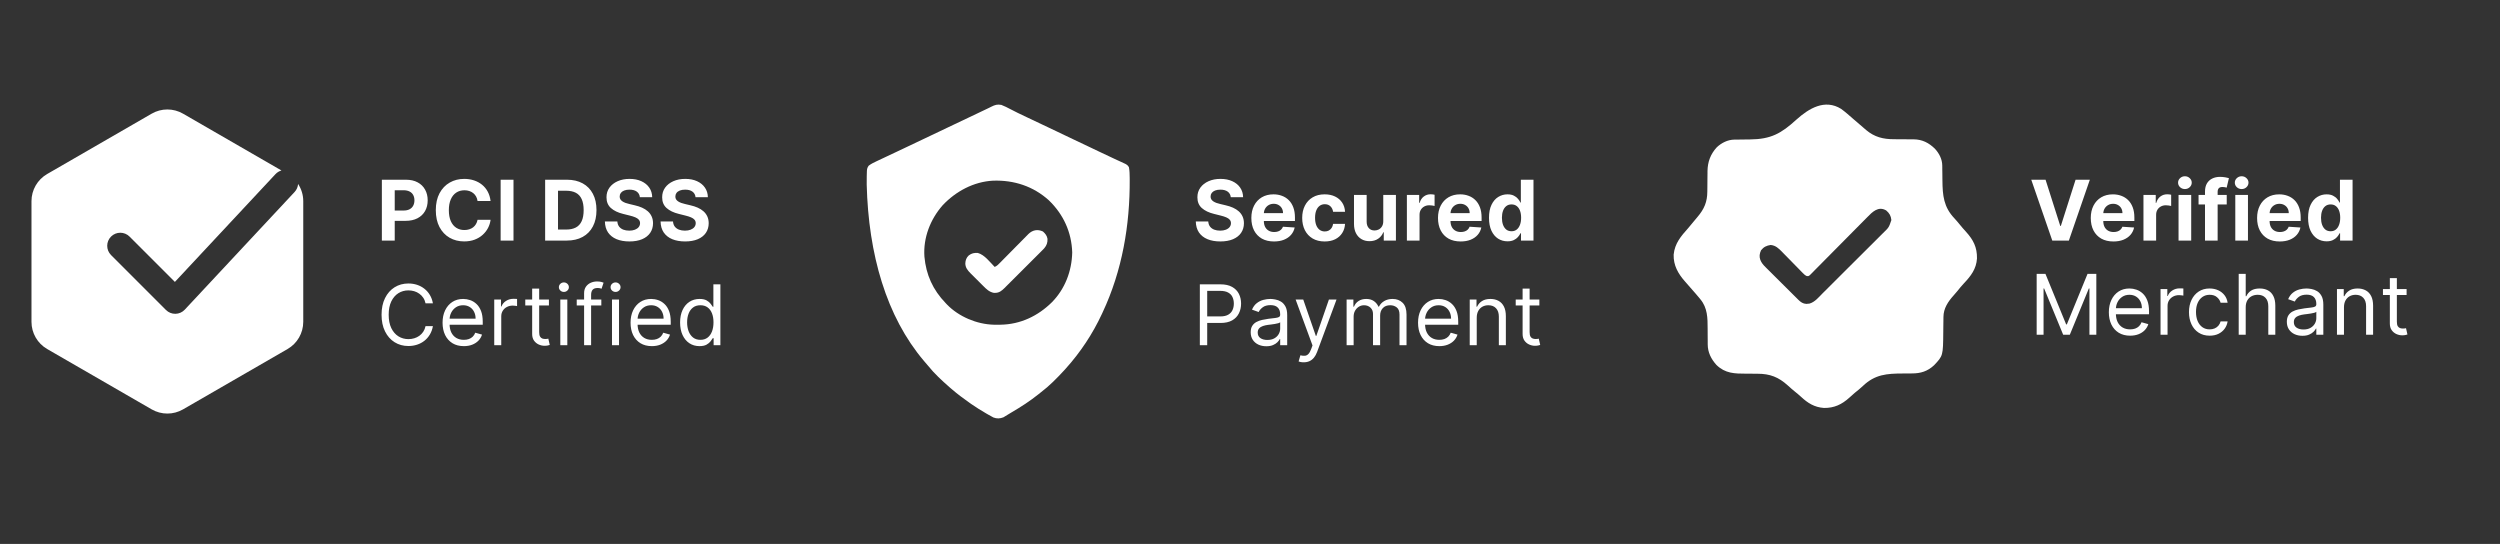
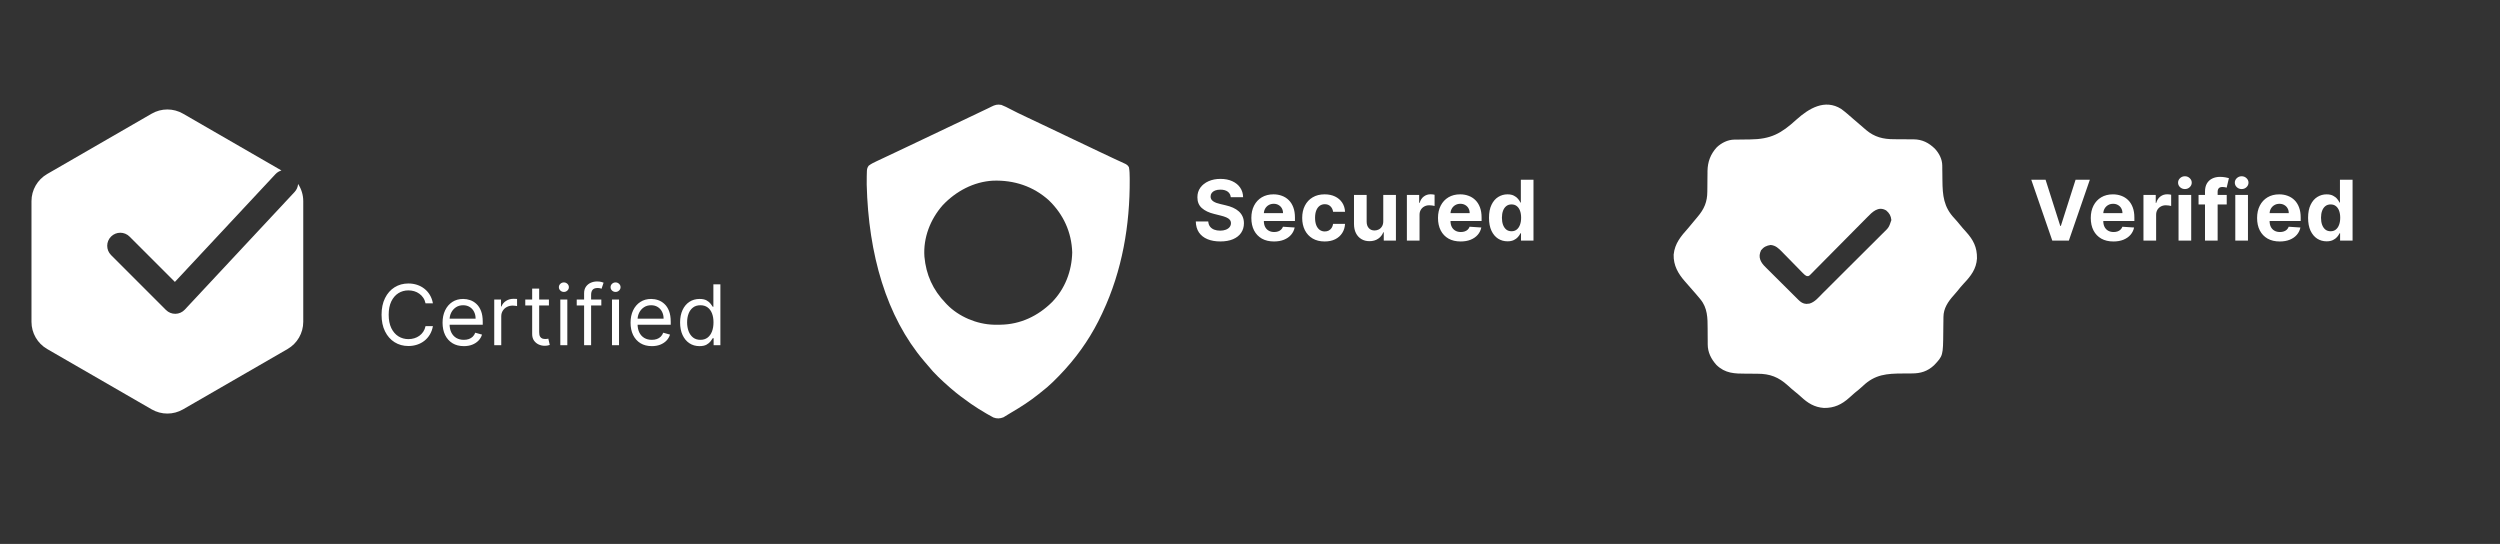
<svg xmlns="http://www.w3.org/2000/svg" width="239" height="52" viewBox="0 0 239 52" fill="none">
  <rect x="0" y="0" width="239" height="52" fill="#333333" stroke="none" />
  <path fill-rule="evenodd" clip-rule="evenodd" d="M17.5 10.867C16.572 10.331 15.428 10.331 14.5 10.867L4.51 16.635C3.582 17.171 3.01 18.161 3.01 19.233V30.769C3.01 31.84 3.582 32.831 4.51 33.367L14.5 39.135C15.428 39.671 16.572 39.671 17.5 39.135L27.491 33.367C28.419 32.831 28.991 31.84 28.991 30.769V19.233C28.991 18.637 28.814 18.066 28.497 17.585C28.479 17.862 28.368 18.134 28.164 18.353L17.664 29.603C17.433 29.851 17.11 29.994 16.771 30C16.433 30.006 16.106 29.874 15.866 29.634L10.616 24.384C10.128 23.896 10.128 23.104 10.616 22.616C11.104 22.128 11.896 22.128 12.384 22.616L16.719 26.951L26.336 16.647C26.497 16.475 26.695 16.358 26.907 16.298L17.5 10.867Z" fill="white" />
-   <path d="M36.506 22.999V17.181H38.801C39.243 17.181 39.619 17.265 39.929 17.434C40.24 17.601 40.477 17.833 40.639 18.13C40.804 18.425 40.887 18.766 40.887 19.153C40.887 19.539 40.803 19.88 40.637 20.175C40.47 20.471 40.228 20.701 39.912 20.866C39.598 21.03 39.217 21.113 38.77 21.113H37.307V20.127H38.571C38.808 20.127 39.003 20.086 39.156 20.005C39.312 19.922 39.427 19.807 39.503 19.661C39.581 19.514 39.62 19.344 39.62 19.153C39.62 18.959 39.581 18.791 39.503 18.647C39.427 18.501 39.312 18.389 39.156 18.309C39.001 18.227 38.804 18.187 38.566 18.187H37.736V22.999H36.506ZM46.899 19.218H45.655C45.632 19.057 45.586 18.914 45.516 18.789C45.446 18.662 45.355 18.554 45.246 18.465C45.136 18.376 45.009 18.308 44.865 18.261C44.723 18.213 44.569 18.19 44.402 18.19C44.101 18.19 43.839 18.265 43.615 18.414C43.392 18.562 43.218 18.778 43.095 19.062C42.972 19.344 42.91 19.687 42.91 20.09C42.91 20.505 42.972 20.854 43.095 21.136C43.22 21.418 43.394 21.631 43.618 21.775C43.841 21.919 44.1 21.991 44.393 21.991C44.558 21.991 44.711 21.969 44.851 21.925C44.993 21.882 45.119 21.818 45.229 21.735C45.339 21.65 45.429 21.547 45.501 21.425C45.575 21.304 45.626 21.166 45.655 21.011L46.899 21.016C46.867 21.283 46.786 21.541 46.658 21.789C46.531 22.035 46.359 22.256 46.143 22.451C45.929 22.644 45.674 22.798 45.376 22.911C45.081 23.023 44.747 23.079 44.373 23.079C43.855 23.079 43.391 22.961 42.981 22.727C42.574 22.492 42.252 22.152 42.016 21.707C41.781 21.262 41.663 20.723 41.663 20.09C41.663 19.456 41.783 18.916 42.021 18.471C42.26 18.026 42.584 17.687 42.993 17.454C43.402 17.219 43.862 17.102 44.373 17.102C44.711 17.102 45.023 17.149 45.311 17.244C45.601 17.338 45.857 17.477 46.081 17.658C46.304 17.838 46.486 18.059 46.626 18.32C46.768 18.582 46.859 18.881 46.899 19.218ZM49.091 17.181V22.999H47.861V17.181H49.091ZM54.177 22.999H52.115V17.181H54.194C54.78 17.181 55.283 17.298 55.706 17.53C56.128 17.762 56.453 18.094 56.68 18.528C56.91 18.961 57.024 19.48 57.024 20.084C57.024 20.691 56.91 21.211 56.68 21.647C56.453 22.083 56.126 22.417 55.7 22.65C55.276 22.883 54.768 22.999 54.177 22.999ZM53.345 21.945H54.126C54.49 21.945 54.796 21.881 55.044 21.752C55.294 21.622 55.481 21.42 55.606 21.147C55.733 20.872 55.797 20.518 55.797 20.084C55.797 19.655 55.733 19.303 55.606 19.03C55.481 18.758 55.295 18.557 55.047 18.428C54.799 18.299 54.493 18.235 54.129 18.235H53.345V21.945ZM61.172 18.854C61.149 18.625 61.051 18.447 60.879 18.32C60.706 18.193 60.473 18.13 60.177 18.13C59.976 18.13 59.807 18.158 59.669 18.215C59.53 18.27 59.424 18.347 59.35 18.445C59.279 18.544 59.242 18.655 59.242 18.78C59.239 18.885 59.261 18.976 59.308 19.053C59.357 19.131 59.424 19.198 59.51 19.255C59.595 19.31 59.693 19.358 59.805 19.4C59.917 19.44 60.036 19.474 60.163 19.502L60.686 19.627C60.94 19.684 61.172 19.76 61.385 19.854C61.597 19.949 61.78 20.066 61.936 20.204C62.091 20.342 62.211 20.505 62.297 20.692C62.384 20.88 62.428 21.095 62.43 21.337C62.428 21.693 62.337 22.002 62.157 22.264C61.979 22.523 61.722 22.725 61.385 22.869C61.049 23.011 60.645 23.082 60.172 23.082C59.702 23.082 59.293 23.01 58.944 22.866C58.598 22.722 58.327 22.509 58.132 22.227C57.939 21.942 57.837 21.591 57.828 21.173H59.018C59.031 21.368 59.087 21.53 59.186 21.661C59.286 21.79 59.42 21.888 59.586 21.954C59.755 22.018 59.945 22.05 60.157 22.05C60.366 22.05 60.547 22.02 60.7 21.959C60.855 21.899 60.975 21.815 61.061 21.707C61.146 21.599 61.189 21.475 61.189 21.334C61.189 21.204 61.15 21.094 61.072 21.005C60.996 20.916 60.885 20.84 60.737 20.778C60.591 20.715 60.412 20.658 60.2 20.607L59.566 20.448C59.076 20.329 58.689 20.142 58.404 19.889C58.12 19.635 57.979 19.293 57.981 18.863C57.979 18.511 58.073 18.203 58.262 17.94C58.454 17.676 58.716 17.471 59.049 17.323C59.383 17.175 59.761 17.102 60.186 17.102C60.617 17.102 60.994 17.175 61.316 17.323C61.64 17.471 61.892 17.676 62.072 17.94C62.252 18.203 62.345 18.508 62.35 18.854H61.172ZM66.494 18.854C66.471 18.625 66.373 18.447 66.201 18.32C66.029 18.193 65.795 18.13 65.499 18.13C65.299 18.13 65.129 18.158 64.991 18.215C64.853 18.27 64.746 18.347 64.673 18.445C64.601 18.544 64.565 18.655 64.565 18.78C64.561 18.885 64.583 18.976 64.63 19.053C64.679 19.131 64.746 19.198 64.832 19.255C64.917 19.31 65.016 19.358 65.127 19.4C65.239 19.44 65.358 19.474 65.485 19.502L66.008 19.627C66.262 19.684 66.495 19.76 66.707 19.854C66.919 19.949 67.103 20.066 67.258 20.204C67.413 20.342 67.534 20.505 67.619 20.692C67.706 20.88 67.75 21.095 67.752 21.337C67.75 21.693 67.659 22.002 67.48 22.264C67.302 22.523 67.044 22.725 66.707 22.869C66.371 23.011 65.967 23.082 65.494 23.082C65.024 23.082 64.615 23.01 64.266 22.866C63.92 22.722 63.649 22.509 63.454 22.227C63.261 21.942 63.159 21.591 63.15 21.173H64.34C64.353 21.368 64.409 21.53 64.508 21.661C64.608 21.79 64.742 21.888 64.909 21.954C65.077 22.018 65.267 22.05 65.48 22.05C65.688 22.05 65.869 22.02 66.022 21.959C66.177 21.899 66.298 21.815 66.383 21.707C66.468 21.599 66.511 21.475 66.511 21.334C66.511 21.204 66.472 21.094 66.394 21.005C66.319 20.916 66.207 20.84 66.059 20.778C65.913 20.715 65.734 20.658 65.522 20.607L64.889 20.448C64.398 20.329 64.011 20.142 63.727 19.889C63.443 19.635 63.301 19.293 63.303 18.863C63.301 18.511 63.395 18.203 63.585 17.94C63.776 17.676 64.038 17.471 64.371 17.323C64.705 17.175 65.084 17.102 65.508 17.102C65.94 17.102 66.317 17.175 66.639 17.323C66.962 17.471 67.214 17.676 67.394 17.94C67.574 18.203 67.667 18.508 67.673 18.854H66.494Z" fill="white" />
  <path d="M41.386 28.999H40.681C40.639 28.796 40.566 28.618 40.462 28.465C40.36 28.312 40.235 28.183 40.087 28.079C39.941 27.973 39.78 27.893 39.602 27.84C39.423 27.787 39.238 27.761 39.045 27.761C38.693 27.761 38.373 27.849 38.087 28.027C37.803 28.206 37.577 28.468 37.408 28.814C37.242 29.161 37.158 29.586 37.158 30.09C37.158 30.594 37.242 31.019 37.408 31.366C37.577 31.712 37.803 31.974 38.087 32.153C38.373 32.331 38.693 32.42 39.045 32.42C39.238 32.42 39.423 32.393 39.602 32.34C39.78 32.287 39.941 32.208 40.087 32.104C40.235 31.998 40.36 31.868 40.462 31.715C40.566 31.56 40.639 31.382 40.681 31.181H41.386C41.333 31.478 41.236 31.744 41.096 31.979C40.956 32.214 40.782 32.414 40.573 32.579C40.365 32.742 40.131 32.866 39.871 32.951C39.614 33.036 39.338 33.079 39.045 33.079C38.548 33.079 38.107 32.957 37.721 32.715C37.334 32.473 37.031 32.128 36.809 31.681C36.587 31.234 36.477 30.704 36.477 30.09C36.477 29.476 36.587 28.946 36.809 28.499C37.031 28.052 37.334 27.707 37.721 27.465C38.107 27.223 38.548 27.101 39.045 27.101C39.338 27.101 39.614 27.144 39.871 27.229C40.131 27.314 40.365 27.439 40.573 27.604C40.782 27.767 40.956 27.966 41.096 28.201C41.236 28.434 41.333 28.7 41.386 28.999ZM44.343 33.09C43.922 33.09 43.56 32.997 43.255 32.812C42.952 32.624 42.718 32.363 42.553 32.028C42.39 31.69 42.309 31.298 42.309 30.851C42.309 30.404 42.39 30.011 42.553 29.67C42.718 29.327 42.947 29.06 43.24 28.868C43.536 28.675 43.881 28.579 44.275 28.579C44.502 28.579 44.726 28.616 44.948 28.692C45.169 28.768 45.371 28.891 45.553 29.062C45.735 29.23 45.88 29.454 45.988 29.732C46.096 30.011 46.15 30.353 46.15 30.761V31.045H42.786V30.465H45.468C45.468 30.219 45.419 29.999 45.32 29.806C45.224 29.613 45.085 29.46 44.905 29.349C44.727 29.237 44.517 29.181 44.275 29.181C44.008 29.181 43.776 29.247 43.581 29.38C43.388 29.511 43.24 29.681 43.135 29.891C43.031 30.101 42.979 30.327 42.979 30.567V30.954C42.979 31.283 43.036 31.562 43.15 31.792C43.265 32.019 43.425 32.192 43.63 32.312C43.834 32.429 44.072 32.488 44.343 32.488C44.519 32.488 44.678 32.463 44.82 32.414C44.964 32.363 45.088 32.287 45.192 32.187C45.296 32.084 45.377 31.957 45.434 31.806L46.081 31.988C46.013 32.207 45.899 32.401 45.738 32.567C45.577 32.732 45.378 32.861 45.141 32.954C44.904 33.045 44.638 33.09 44.343 33.09ZM47.249 32.999V28.636H47.897V29.295H47.943C48.022 29.079 48.166 28.904 48.374 28.769C48.583 28.634 48.818 28.567 49.079 28.567C49.128 28.567 49.19 28.568 49.264 28.57C49.338 28.572 49.393 28.575 49.431 28.579V29.261C49.409 29.255 49.356 29.246 49.275 29.235C49.196 29.222 49.111 29.215 49.022 29.215C48.81 29.215 48.621 29.259 48.454 29.349C48.289 29.436 48.159 29.557 48.062 29.712C47.967 29.866 47.92 30.041 47.92 30.238V32.999H47.249ZM52.477 28.636V29.204H50.216V28.636H52.477ZM50.875 27.59H51.545V31.749C51.545 31.939 51.573 32.081 51.628 32.175C51.685 32.268 51.757 32.331 51.844 32.363C51.933 32.393 52.026 32.408 52.125 32.408C52.199 32.408 52.259 32.404 52.307 32.397C52.354 32.387 52.392 32.38 52.42 32.374L52.557 32.976C52.511 32.993 52.448 33.011 52.366 33.028C52.285 33.046 52.182 33.056 52.057 33.056C51.867 33.056 51.682 33.015 51.5 32.934C51.32 32.852 51.17 32.728 51.051 32.562C50.934 32.395 50.875 32.185 50.875 31.931V27.59ZM53.566 32.999V28.636H54.236V32.999H53.566ZM53.907 27.908C53.776 27.908 53.663 27.864 53.569 27.775C53.476 27.686 53.429 27.579 53.429 27.454C53.429 27.329 53.476 27.222 53.569 27.133C53.663 27.044 53.776 26.999 53.907 26.999C54.037 26.999 54.149 27.044 54.242 27.133C54.337 27.222 54.384 27.329 54.384 27.454C54.384 27.579 54.337 27.686 54.242 27.775C54.149 27.864 54.037 27.908 53.907 27.908ZM57.487 28.636V29.204H55.135V28.636H57.487ZM55.84 32.999V28.033C55.84 27.783 55.898 27.575 56.016 27.408C56.133 27.241 56.286 27.116 56.473 27.033C56.661 26.95 56.859 26.908 57.067 26.908C57.232 26.908 57.366 26.921 57.47 26.948C57.575 26.974 57.652 26.999 57.703 27.022L57.51 27.601C57.476 27.59 57.429 27.576 57.368 27.559C57.309 27.542 57.232 27.533 57.135 27.533C56.913 27.533 56.754 27.589 56.655 27.701C56.558 27.812 56.51 27.976 56.51 28.192V32.999H55.84ZM58.507 32.999V28.636H59.178V32.999H58.507ZM58.848 27.908C58.717 27.908 58.605 27.864 58.51 27.775C58.417 27.686 58.371 27.579 58.371 27.454C58.371 27.329 58.417 27.222 58.51 27.133C58.605 27.044 58.717 26.999 58.848 26.999C58.979 26.999 59.09 27.044 59.183 27.133C59.278 27.222 59.325 27.329 59.325 27.454C59.325 27.579 59.278 27.686 59.183 27.775C59.09 27.864 58.979 27.908 58.848 27.908ZM62.315 33.09C61.895 33.09 61.532 32.997 61.227 32.812C60.924 32.624 60.69 32.363 60.525 32.028C60.362 31.69 60.281 31.298 60.281 30.851C60.281 30.404 60.362 30.011 60.525 29.67C60.69 29.327 60.919 29.06 61.213 28.868C61.508 28.675 61.853 28.579 62.247 28.579C62.474 28.579 62.699 28.616 62.92 28.692C63.142 28.768 63.343 28.891 63.525 29.062C63.707 29.23 63.852 29.454 63.96 29.732C64.068 30.011 64.122 30.353 64.122 30.761V31.045H60.758V30.465H63.44C63.44 30.219 63.391 29.999 63.292 29.806C63.196 29.613 63.057 29.46 62.877 29.349C62.7 29.237 62.489 29.181 62.247 29.181C61.98 29.181 61.749 29.247 61.554 29.38C61.36 29.511 61.212 29.681 61.108 29.891C61.003 30.101 60.951 30.327 60.951 30.567V30.954C60.951 31.283 61.008 31.562 61.122 31.792C61.237 32.019 61.397 32.192 61.602 32.312C61.806 32.429 62.044 32.488 62.315 32.488C62.491 32.488 62.65 32.463 62.792 32.414C62.936 32.363 63.06 32.287 63.164 32.187C63.269 32.084 63.349 31.957 63.406 31.806L64.054 31.988C63.985 32.207 63.871 32.401 63.71 32.567C63.549 32.732 63.35 32.861 63.113 32.954C62.877 33.045 62.61 33.09 62.315 33.09ZM66.869 33.09C66.506 33.09 66.185 32.998 65.906 32.814C65.628 32.629 65.41 32.367 65.253 32.03C65.096 31.691 65.017 31.291 65.017 30.829C65.017 30.37 65.096 29.973 65.253 29.636C65.41 29.298 65.629 29.038 65.909 28.854C66.189 28.671 66.513 28.579 66.881 28.579C67.165 28.579 67.389 28.626 67.554 28.721C67.721 28.814 67.848 28.92 67.935 29.039C68.024 29.156 68.093 29.253 68.142 29.329H68.199V27.181H68.869V32.999H68.222V32.329H68.142C68.093 32.408 68.023 32.509 67.932 32.63C67.841 32.749 67.711 32.856 67.543 32.951C67.374 33.044 67.15 33.09 66.869 33.09ZM66.96 32.488C67.229 32.488 67.457 32.418 67.642 32.278C67.828 32.136 67.969 31.939 68.065 31.689C68.162 31.438 68.21 31.147 68.21 30.817C68.21 30.491 68.163 30.206 68.068 29.962C67.974 29.716 67.833 29.525 67.648 29.388C67.462 29.25 67.233 29.181 66.96 29.181C66.676 29.181 66.439 29.254 66.25 29.4C66.063 29.544 65.921 29.74 65.827 29.988C65.734 30.234 65.688 30.511 65.688 30.817C65.688 31.128 65.735 31.41 65.83 31.664C65.926 31.916 66.068 32.117 66.256 32.266C66.445 32.414 66.68 32.488 66.96 32.488Z" fill="white" />
  <path d="M95.728 10.028C96.023 10.139 96.298 10.281 96.577 10.427C96.657 10.468 96.738 10.509 96.819 10.55C96.98 10.631 97.141 10.713 97.302 10.795C97.583 10.937 97.868 11.07 98.154 11.202C98.841 11.52 99.523 11.847 100.206 12.174C101.002 12.556 101.799 12.937 102.598 13.315C103.111 13.558 103.624 13.801 104.136 14.045C104.186 14.069 104.235 14.092 104.285 14.116C104.534 14.235 104.782 14.353 105.03 14.472C105.501 14.697 105.973 14.92 106.447 15.14C106.576 15.2 106.704 15.26 106.833 15.319C106.952 15.375 107.072 15.429 107.191 15.484C107.262 15.517 107.333 15.55 107.406 15.584C107.468 15.613 107.53 15.641 107.594 15.671C107.762 15.768 107.837 15.825 107.927 15.994C107.989 16.327 107.997 16.657 107.999 16.994C107.999 17.045 108 17.095 108 17.148C108.028 21.508 107.285 25.87 105.415 29.855C105.391 29.907 105.367 29.959 105.342 30.013C104.461 31.91 103.297 33.671 101.888 35.235C101.838 35.29 101.789 35.345 101.738 35.401C101.043 36.157 100.318 36.895 99.495 37.516C99.427 37.571 99.358 37.626 99.29 37.681C98.471 38.337 97.602 38.901 96.693 39.43C96.571 39.501 96.452 39.575 96.332 39.649C96.26 39.693 96.189 39.736 96.117 39.779C96.025 39.835 96.025 39.835 95.932 39.893C95.598 40.024 95.307 40.041 94.968 39.91C94.794 39.823 94.628 39.728 94.461 39.629C94.401 39.594 94.341 39.559 94.278 39.524C93.793 39.242 93.318 38.948 92.858 38.628C92.813 38.596 92.769 38.565 92.723 38.533C92.107 38.102 91.511 37.657 90.945 37.166C90.889 37.117 90.833 37.069 90.775 37.02C90.054 36.385 89.329 35.724 88.731 34.974C88.603 34.814 88.468 34.662 88.332 34.508C84.73 30.266 83.023 24.309 82.857 17.642C82.858 17.587 82.858 17.531 82.858 17.473C82.858 17.314 82.859 17.154 82.86 16.994C82.861 16.947 82.861 16.9 82.861 16.852C82.863 16.722 82.867 16.592 82.872 16.462C82.874 16.42 82.875 16.378 82.876 16.335C82.89 16.127 82.924 16.005 83.051 15.836C83.281 15.664 83.519 15.545 83.78 15.424C83.861 15.386 83.861 15.386 83.943 15.347C84.119 15.263 84.295 15.181 84.472 15.098C84.595 15.04 84.718 14.982 84.841 14.924C85.087 14.808 85.333 14.692 85.579 14.576C85.872 14.438 86.165 14.3 86.457 14.161C86.497 14.142 86.537 14.123 86.579 14.103C86.657 14.066 86.736 14.029 86.815 13.991C86.971 13.917 87.128 13.843 87.285 13.768C87.875 13.489 88.464 13.208 89.054 12.927C89.793 12.574 90.533 12.222 91.273 11.871C91.993 11.529 92.712 11.187 93.431 10.845C93.534 10.796 93.636 10.747 93.739 10.698C93.882 10.63 94.025 10.562 94.169 10.493C94.21 10.473 94.252 10.454 94.296 10.433C94.336 10.414 94.376 10.395 94.417 10.375C94.456 10.357 94.494 10.338 94.534 10.319C94.616 10.28 94.698 10.239 94.778 10.197C95.112 10.028 95.351 9.955 95.728 10.028ZM90.126 19.614C88.933 20.967 88.25 22.736 88.374 24.533C88.532 26.27 89.18 27.708 90.406 28.978C90.448 29.022 90.49 29.067 90.533 29.113C91.655 30.27 93.371 30.997 94.995 31.042C95.135 31.043 95.275 31.044 95.414 31.043C95.488 31.043 95.562 31.042 95.638 31.042C97.554 31.017 99.236 30.206 100.57 28.887C101.825 27.605 102.466 25.899 102.504 24.134C102.443 22.203 101.674 20.508 100.273 19.152C98.782 17.804 96.94 17.204 94.931 17.272C93.071 17.373 91.374 18.294 90.126 19.614Z" fill="white" />
-   <path d="M99.706 22.131C99.932 22.336 100.09 22.526 100.141 22.833C100.156 23.207 100.061 23.464 99.818 23.749C99.714 23.858 99.608 23.965 99.501 24.071C99.461 24.112 99.42 24.152 99.379 24.194C99.247 24.326 99.114 24.459 98.981 24.591C98.888 24.683 98.796 24.776 98.703 24.868C98.51 25.062 98.316 25.255 98.122 25.448C97.874 25.695 97.626 25.943 97.378 26.191C97.188 26.382 96.997 26.572 96.805 26.763C96.714 26.854 96.623 26.945 96.531 27.037C96.404 27.164 96.276 27.292 96.147 27.419C96.11 27.457 96.072 27.494 96.034 27.533C95.775 27.788 95.531 27.996 95.15 27.997C95.108 27.998 95.066 27.999 95.023 28C94.575 27.92 94.287 27.631 93.979 27.32C93.936 27.277 93.893 27.235 93.849 27.191C93.759 27.101 93.669 27.011 93.579 26.92C93.442 26.782 93.304 26.646 93.166 26.509C93.078 26.421 92.99 26.334 92.903 26.246C92.861 26.205 92.82 26.165 92.778 26.123C92.506 25.847 92.286 25.581 92.285 25.174C92.297 24.874 92.391 24.626 92.613 24.419C92.895 24.208 93.13 24.159 93.485 24.183C94.133 24.366 94.629 25.051 95.09 25.518C95.311 25.431 95.458 25.269 95.621 25.102C95.667 25.055 95.667 25.055 95.715 25.007C95.782 24.939 95.85 24.87 95.917 24.801C96.024 24.693 96.131 24.584 96.239 24.476C96.543 24.169 96.848 23.861 97.151 23.552C97.337 23.363 97.524 23.174 97.711 22.986C97.782 22.915 97.853 22.843 97.923 22.771C98.022 22.67 98.121 22.57 98.221 22.47C98.25 22.44 98.278 22.41 98.308 22.38C98.706 21.986 99.195 21.89 99.706 22.131Z" fill="white" />
  <path d="M176.016 10.412C176.414 10.702 176.782 11.032 177.152 11.355C177.472 11.634 177.794 11.911 178.118 12.185C178.215 12.268 178.312 12.352 178.408 12.435C179.205 13.105 180.034 13.31 181.058 13.309C181.198 13.31 181.337 13.312 181.476 13.313C181.693 13.315 181.909 13.316 182.125 13.316C182.336 13.317 182.548 13.319 182.759 13.321C182.822 13.321 182.886 13.321 182.951 13.32C183.776 13.332 184.388 13.649 184.973 14.214C185.382 14.654 185.675 15.217 185.68 15.823C185.681 15.912 185.681 15.912 185.682 16.002C185.682 16.066 185.683 16.13 185.683 16.195C185.685 16.332 185.687 16.468 185.689 16.605C185.692 16.819 185.695 17.033 185.696 17.247C185.71 18.69 185.811 19.789 186.848 20.88C187.018 21.062 187.176 21.249 187.332 21.442C187.529 21.687 187.732 21.922 187.945 22.152C188.653 22.933 189.014 23.636 189 24.703C188.935 25.713 188.423 26.377 187.751 27.087C187.525 27.327 187.319 27.581 187.113 27.839C186.999 27.978 186.884 28.112 186.764 28.245C186.237 28.832 185.801 29.476 185.794 30.294C185.793 30.354 185.792 30.413 185.792 30.474C185.791 30.538 185.791 30.602 185.79 30.668C185.788 30.805 185.786 30.942 185.784 31.079C185.782 31.293 185.779 31.508 185.777 31.722C185.757 34.006 185.757 34.006 184.899 34.916C184.278 35.494 183.618 35.702 182.779 35.7C182.711 35.7 182.644 35.701 182.574 35.702C182.359 35.704 182.145 35.705 181.93 35.706C180.382 35.711 179.254 35.786 178.087 36.903C177.844 37.135 177.583 37.342 177.321 37.552C177.14 37.702 176.967 37.858 176.795 38.018C176.075 38.668 175.349 39.013 174.369 39C173.458 38.936 172.824 38.536 172.171 37.928C171.995 37.765 171.812 37.614 171.625 37.464C171.379 37.266 171.143 37.061 170.911 36.847C170.028 36.05 169.213 35.731 168.03 35.73C167.887 35.729 167.744 35.728 167.601 35.726C167.378 35.724 167.155 35.723 166.932 35.723C165.824 35.722 164.926 35.706 164.09 34.887C163.584 34.326 163.259 33.684 163.258 32.916C163.258 32.855 163.258 32.793 163.258 32.729C163.257 32.663 163.257 32.596 163.257 32.528C163.256 32.386 163.255 32.243 163.253 32.1C163.251 31.878 163.25 31.655 163.25 31.432C163.249 30.404 163.246 29.442 162.556 28.61C162.513 28.558 162.513 28.558 162.47 28.504C162.376 28.39 162.28 28.278 162.184 28.166C162.149 28.126 162.115 28.085 162.079 28.044C161.756 27.666 161.429 27.291 161.097 26.921C160.43 26.17 159.971 25.37 160.001 24.34C160.113 23.252 160.704 22.58 161.401 21.796C161.598 21.572 161.785 21.34 161.972 21.108C162.072 20.985 162.174 20.864 162.277 20.744C162.924 19.983 163.218 19.301 163.22 18.308C163.222 18.165 163.223 18.022 163.225 17.879C163.227 17.655 163.229 17.432 163.23 17.209C163.231 16.992 163.234 16.775 163.237 16.558C163.237 16.492 163.237 16.427 163.237 16.359C163.25 15.475 163.523 14.74 164.121 14.085C164.573 13.655 165.181 13.352 165.809 13.347C165.9 13.346 165.9 13.346 165.993 13.345C166.059 13.345 166.124 13.344 166.192 13.344C166.332 13.342 166.472 13.34 166.612 13.338C166.831 13.335 167.051 13.332 167.271 13.331C169.303 13.313 170.28 12.767 171.75 11.423C172.926 10.369 174.454 9.434 176.016 10.412ZM178.491 20.782C178.398 20.876 178.305 20.969 178.213 21.063C178.114 21.163 178.015 21.263 177.916 21.363C177.71 21.572 177.504 21.78 177.297 21.988C176.746 22.543 176.196 23.098 175.647 23.654C175.286 24.02 174.924 24.385 174.562 24.749C174.356 24.956 174.151 25.164 173.946 25.372C173.789 25.532 173.631 25.69 173.473 25.848C173.417 25.906 173.36 25.964 173.302 26.024C173.224 26.102 173.224 26.102 173.144 26.182C173.076 26.25 173.076 26.25 173.007 26.32C172.878 26.408 172.878 26.408 172.734 26.395C172.563 26.322 172.465 26.221 172.335 26.088C172.256 26.008 172.256 26.008 172.175 25.926C172.119 25.868 172.063 25.809 172.005 25.75C171.884 25.627 171.764 25.505 171.644 25.383C171.455 25.19 171.266 24.997 171.077 24.803C170.895 24.616 170.712 24.431 170.528 24.245C170.473 24.187 170.417 24.129 170.359 24.07C170.035 23.742 169.754 23.465 169.275 23.419C168.884 23.477 168.607 23.608 168.356 23.927C168.215 24.246 168.167 24.513 168.286 24.843C168.397 25.123 168.562 25.322 168.776 25.53C168.813 25.567 168.849 25.604 168.887 25.642C169.006 25.762 169.127 25.881 169.248 26C169.332 26.084 169.415 26.168 169.499 26.251C169.674 26.426 169.85 26.601 170.027 26.775C170.252 26.998 170.477 27.221 170.701 27.446C170.874 27.619 171.047 27.791 171.221 27.963C171.304 28.046 171.386 28.128 171.469 28.211C171.585 28.326 171.701 28.441 171.818 28.556C171.851 28.59 171.885 28.624 171.92 28.659C172.153 28.886 172.36 29.036 172.691 29.053C172.74 29.048 172.789 29.043 172.839 29.037C172.913 29.03 172.913 29.03 172.987 29.024C173.506 28.876 173.875 28.407 174.243 28.039C174.312 27.97 174.381 27.901 174.451 27.833C174.637 27.647 174.824 27.462 175.01 27.276C175.127 27.159 175.243 27.043 175.36 26.927C175.767 26.521 176.174 26.115 176.581 25.708C176.96 25.33 177.339 24.953 177.719 24.575C178.045 24.251 178.371 23.926 178.697 23.601C178.891 23.406 179.086 23.212 179.281 23.019C179.464 22.837 179.646 22.655 179.829 22.472C179.895 22.405 179.962 22.338 180.03 22.272C180.578 21.743 180.578 21.743 180.815 21.039C180.772 20.633 180.634 20.386 180.322 20.12C179.563 19.672 178.994 20.268 178.491 20.782Z" fill="white" />
  <path d="M117.662 18.854C117.639 18.625 117.542 18.447 117.369 18.32C117.197 18.193 116.963 18.13 116.668 18.13C116.467 18.13 116.297 18.158 116.159 18.215C116.021 18.27 115.915 18.347 115.841 18.445C115.769 18.544 115.733 18.655 115.733 18.78C115.729 18.885 115.751 18.976 115.798 19.053C115.848 19.131 115.915 19.198 116 19.255C116.085 19.31 116.184 19.358 116.295 19.4C116.407 19.44 116.527 19.474 116.653 19.502L117.176 19.627C117.43 19.684 117.663 19.76 117.875 19.854C118.087 19.949 118.271 20.066 118.426 20.204C118.581 20.342 118.702 20.505 118.787 20.692C118.874 20.88 118.919 21.095 118.92 21.337C118.919 21.693 118.828 22.002 118.648 22.264C118.47 22.523 118.212 22.725 117.875 22.869C117.54 23.011 117.135 23.082 116.662 23.082C116.192 23.082 115.783 23.01 115.435 22.866C115.088 22.722 114.817 22.509 114.622 22.227C114.429 21.942 114.328 21.591 114.318 21.173H115.509C115.522 21.368 115.578 21.53 115.676 21.661C115.777 21.79 115.91 21.888 116.077 21.954C116.245 22.018 116.436 22.05 116.648 22.05C116.856 22.05 117.037 22.02 117.19 21.959C117.346 21.899 117.466 21.815 117.551 21.707C117.636 21.599 117.679 21.475 117.679 21.334C117.679 21.204 117.64 21.094 117.562 21.005C117.487 20.916 117.375 20.84 117.227 20.778C117.081 20.715 116.902 20.658 116.69 20.607L116.057 20.448C115.566 20.329 115.179 20.142 114.895 19.889C114.611 19.635 114.47 19.293 114.472 18.863C114.47 18.511 114.563 18.203 114.753 17.94C114.944 17.676 115.206 17.471 115.54 17.323C115.873 17.175 116.252 17.102 116.676 17.102C117.108 17.102 117.485 17.175 117.807 17.323C118.131 17.471 118.383 17.676 118.562 17.94C118.742 18.203 118.835 18.508 118.841 18.854H117.662ZM121.794 23.084C121.345 23.084 120.959 22.994 120.635 22.812C120.313 22.628 120.065 22.369 119.89 22.033C119.716 21.696 119.629 21.298 119.629 20.837C119.629 20.389 119.716 19.995 119.89 19.655C120.065 19.317 120.31 19.052 120.626 18.863C120.944 18.674 121.317 18.579 121.745 18.579C122.033 18.579 122.301 18.625 122.549 18.718C122.799 18.809 123.017 18.946 123.203 19.13C123.39 19.314 123.536 19.545 123.64 19.823C123.745 20.1 123.797 20.424 123.797 20.795V21.127H120.112V20.377H122.657C122.657 20.203 122.62 20.049 122.544 19.914C122.468 19.78 122.363 19.674 122.228 19.599C122.096 19.521 121.942 19.482 121.765 19.482C121.582 19.482 121.419 19.525 121.277 19.61C121.137 19.693 121.027 19.806 120.947 19.948C120.868 20.088 120.827 20.245 120.825 20.417V21.13C120.825 21.346 120.865 21.532 120.944 21.69C121.026 21.847 121.14 21.968 121.288 22.053C121.436 22.139 121.611 22.181 121.814 22.181C121.948 22.181 122.071 22.162 122.183 22.124C122.295 22.086 122.39 22.03 122.47 21.954C122.549 21.878 122.61 21.785 122.652 21.675L123.771 21.749C123.714 22.018 123.598 22.253 123.422 22.454C123.247 22.653 123.022 22.808 122.745 22.92C122.471 23.03 122.154 23.084 121.794 23.084ZM126.638 23.084C126.191 23.084 125.807 22.99 125.485 22.8C125.164 22.609 124.918 22.344 124.746 22.005C124.575 21.666 124.49 21.276 124.49 20.834C124.49 20.388 124.576 19.995 124.749 19.658C124.923 19.319 125.17 19.055 125.49 18.866C125.81 18.674 126.191 18.579 126.632 18.579C127.013 18.579 127.346 18.648 127.632 18.786C127.918 18.924 128.145 19.119 128.311 19.369C128.478 19.619 128.57 19.912 128.587 20.249H127.445C127.413 20.032 127.327 19.856 127.189 19.724C127.053 19.589 126.874 19.522 126.652 19.522C126.465 19.522 126.301 19.573 126.161 19.675C126.022 19.776 125.914 19.923 125.837 20.116C125.759 20.309 125.72 20.543 125.72 20.817C125.72 21.096 125.758 21.333 125.834 21.528C125.912 21.723 126.021 21.872 126.161 21.974C126.301 22.076 126.465 22.127 126.652 22.127C126.79 22.127 126.914 22.099 127.024 22.042C127.136 21.985 127.228 21.903 127.3 21.795C127.374 21.685 127.422 21.553 127.445 21.4H128.587C128.568 21.733 128.477 22.027 128.314 22.28C128.153 22.532 127.931 22.729 127.647 22.872C127.362 23.014 127.026 23.084 126.638 23.084ZM132.24 21.141V18.636H133.45V22.999H132.288V22.207H132.243C132.144 22.462 131.981 22.668 131.751 22.823C131.524 22.979 131.247 23.056 130.919 23.056C130.627 23.056 130.371 22.99 130.149 22.857C129.927 22.725 129.754 22.536 129.629 22.292C129.506 22.048 129.444 21.755 129.442 21.414V18.636H130.652V21.198C130.654 21.456 130.723 21.659 130.859 21.809C130.996 21.959 131.178 22.033 131.408 22.033C131.553 22.033 131.69 22 131.817 21.934C131.944 21.866 132.046 21.765 132.124 21.633C132.203 21.5 132.242 21.336 132.24 21.141ZM134.498 22.999V18.636H135.672V19.397H135.717C135.797 19.126 135.93 18.922 136.118 18.783C136.305 18.643 136.521 18.573 136.765 18.573C136.826 18.573 136.891 18.577 136.961 18.584C137.031 18.592 137.093 18.602 137.146 18.616V19.69C137.089 19.673 137.011 19.657 136.91 19.644C136.81 19.631 136.718 19.624 136.635 19.624C136.457 19.624 136.298 19.663 136.157 19.741C136.019 19.817 135.909 19.923 135.828 20.059C135.748 20.195 135.708 20.352 135.708 20.53V22.999H134.498ZM139.637 23.084C139.188 23.084 138.802 22.994 138.478 22.812C138.156 22.628 137.908 22.369 137.734 22.033C137.56 21.696 137.472 21.298 137.472 20.837C137.472 20.389 137.56 19.995 137.734 19.655C137.908 19.317 138.153 19.052 138.47 18.863C138.788 18.674 139.161 18.579 139.589 18.579C139.877 18.579 140.145 18.625 140.393 18.718C140.643 18.809 140.861 18.946 141.046 19.13C141.234 19.314 141.38 19.545 141.484 19.823C141.588 20.1 141.64 20.424 141.64 20.795V21.127H137.955V20.377H140.501C140.501 20.203 140.463 20.049 140.387 19.914C140.311 19.78 140.206 19.674 140.072 19.599C139.939 19.521 139.785 19.482 139.609 19.482C139.425 19.482 139.262 19.525 139.12 19.61C138.98 19.693 138.87 19.806 138.791 19.948C138.711 20.088 138.67 20.245 138.668 20.417V21.13C138.668 21.346 138.708 21.532 138.788 21.69C138.869 21.847 138.984 21.968 139.132 22.053C139.279 22.139 139.454 22.181 139.657 22.181C139.792 22.181 139.915 22.162 140.026 22.124C140.138 22.086 140.234 22.03 140.313 21.954C140.393 21.878 140.454 21.785 140.495 21.675L141.614 21.749C141.558 22.018 141.441 22.253 141.265 22.454C141.091 22.653 140.865 22.808 140.589 22.92C140.314 23.03 139.997 23.084 139.637 23.084ZM144.118 23.07C143.786 23.07 143.486 22.985 143.217 22.815C142.95 22.642 142.738 22.39 142.581 22.056C142.426 21.721 142.348 21.31 142.348 20.823C142.348 20.323 142.428 19.907 142.589 19.576C142.75 19.243 142.964 18.994 143.231 18.829C143.5 18.662 143.795 18.579 144.115 18.579C144.359 18.579 144.563 18.62 144.726 18.704C144.891 18.785 145.023 18.888 145.123 19.011C145.226 19.132 145.303 19.251 145.356 19.369H145.393V17.181H146.601V22.999H145.408V22.3H145.356C145.3 22.422 145.219 22.542 145.115 22.661C145.013 22.779 144.879 22.876 144.714 22.954C144.551 23.032 144.353 23.07 144.118 23.07ZM144.501 22.107C144.696 22.107 144.861 22.054 144.996 21.948C145.132 21.84 145.236 21.69 145.308 21.497C145.382 21.303 145.419 21.077 145.419 20.817C145.419 20.558 145.383 20.333 145.311 20.141C145.239 19.95 145.135 19.802 144.998 19.698C144.862 19.594 144.696 19.542 144.501 19.542C144.302 19.542 144.135 19.596 143.998 19.704C143.862 19.812 143.759 19.961 143.689 20.153C143.619 20.344 143.584 20.566 143.584 20.817C143.584 21.071 143.619 21.296 143.689 21.491C143.761 21.684 143.864 21.835 143.998 21.945C144.135 22.053 144.302 22.107 144.501 22.107Z" fill="white" />
-   <path d="M114.705 33V27.182H116.67C117.127 27.182 117.5 27.264 117.79 27.429C118.081 27.592 118.297 27.812 118.438 28.091C118.578 28.369 118.648 28.68 118.648 29.023C118.648 29.365 118.578 29.677 118.438 29.957C118.299 30.238 118.085 30.461 117.795 30.628C117.506 30.792 117.134 30.875 116.682 30.875H115.273V30.25H116.659C116.972 30.25 117.223 30.196 117.412 30.088C117.601 29.98 117.739 29.834 117.824 29.65C117.911 29.465 117.955 29.256 117.955 29.023C117.955 28.79 117.911 28.581 117.824 28.398C117.739 28.214 117.6 28.07 117.409 27.966C117.218 27.86 116.964 27.807 116.648 27.807H115.409V33H114.705ZM121.056 33.102C120.779 33.102 120.528 33.05 120.303 32.946C120.078 32.84 119.899 32.687 119.766 32.488C119.634 32.288 119.567 32.045 119.567 31.761C119.567 31.511 119.616 31.308 119.715 31.153C119.813 30.996 119.945 30.873 120.11 30.784C120.275 30.695 120.456 30.629 120.655 30.585C120.856 30.54 121.058 30.504 121.26 30.477C121.526 30.443 121.741 30.417 121.905 30.4C122.072 30.381 122.193 30.35 122.269 30.307C122.347 30.263 122.385 30.187 122.385 30.079V30.057C122.385 29.776 122.309 29.558 122.155 29.403C122.004 29.248 121.774 29.17 121.465 29.17C121.145 29.17 120.894 29.24 120.712 29.381C120.53 29.521 120.402 29.67 120.329 29.829L119.692 29.602C119.806 29.337 119.957 29.131 120.147 28.983C120.338 28.833 120.546 28.729 120.772 28.67C120.999 28.61 121.223 28.579 121.442 28.579C121.582 28.579 121.743 28.596 121.925 28.631C122.109 28.663 122.286 28.73 122.456 28.832C122.629 28.934 122.772 29.089 122.885 29.295C122.999 29.502 123.056 29.778 123.056 30.125V33H122.385V32.409H122.351C122.306 32.504 122.23 32.605 122.124 32.713C122.018 32.821 121.877 32.913 121.701 32.988C121.525 33.064 121.31 33.102 121.056 33.102ZM121.158 32.5C121.423 32.5 121.647 32.448 121.829 32.344C122.012 32.239 122.151 32.105 122.243 31.94C122.338 31.775 122.385 31.602 122.385 31.42V30.807C122.357 30.841 122.294 30.872 122.198 30.9C122.103 30.927 121.993 30.951 121.868 30.971C121.745 30.99 121.625 31.007 121.508 31.023C121.392 31.036 121.298 31.047 121.226 31.057C121.052 31.079 120.889 31.116 120.738 31.167C120.588 31.217 120.467 31.291 120.374 31.392C120.283 31.49 120.238 31.625 120.238 31.795C120.238 32.028 120.324 32.204 120.496 32.324C120.67 32.441 120.891 32.5 121.158 32.5ZM124.635 34.636C124.522 34.636 124.42 34.627 124.331 34.608C124.242 34.591 124.181 34.574 124.147 34.557L124.317 33.966C124.48 34.007 124.624 34.023 124.749 34.011C124.874 34 124.985 33.944 125.081 33.844C125.18 33.745 125.27 33.585 125.351 33.363L125.476 33.023L123.862 28.636H124.59L125.794 32.113H125.84L127.044 28.636H127.772L125.919 33.636C125.836 33.861 125.733 34.048 125.61 34.196C125.486 34.345 125.343 34.456 125.181 34.528C125.02 34.6 124.838 34.636 124.635 34.636ZM128.736 33V28.636H129.384V29.318H129.441C129.532 29.085 129.679 28.904 129.881 28.775C130.084 28.645 130.327 28.579 130.611 28.579C130.899 28.579 131.139 28.645 131.33 28.775C131.523 28.904 131.674 29.085 131.782 29.318H131.827C131.939 29.093 132.107 28.914 132.33 28.781C132.554 28.647 132.822 28.579 133.134 28.579C133.524 28.579 133.843 28.701 134.092 28.946C134.34 29.188 134.464 29.566 134.464 30.079V33H133.793V30.079C133.793 29.757 133.705 29.527 133.529 29.389C133.353 29.251 133.146 29.182 132.907 29.182C132.6 29.182 132.362 29.274 132.194 29.46C132.025 29.644 131.941 29.877 131.941 30.159V33H131.259V30.011C131.259 29.763 131.179 29.563 131.018 29.412C130.857 29.258 130.649 29.182 130.396 29.182C130.221 29.182 130.058 29.228 129.907 29.321C129.757 29.414 129.636 29.542 129.543 29.707C129.452 29.87 129.407 30.058 129.407 30.273V33H128.736ZM137.599 33.091C137.179 33.091 136.816 32.998 136.511 32.812C136.208 32.625 135.974 32.363 135.809 32.028C135.646 31.691 135.565 31.299 135.565 30.852C135.565 30.405 135.646 30.011 135.809 29.67C135.974 29.328 136.203 29.06 136.497 28.869C136.792 28.676 137.137 28.579 137.531 28.579C137.758 28.579 137.983 28.617 138.204 28.693C138.426 28.769 138.628 28.892 138.809 29.062C138.991 29.231 139.136 29.454 139.244 29.733C139.352 30.011 139.406 30.354 139.406 30.761V31.045H136.042V30.466H138.724C138.724 30.22 138.675 30 138.576 29.807C138.48 29.613 138.342 29.461 138.162 29.349C137.984 29.238 137.773 29.182 137.531 29.182C137.264 29.182 137.033 29.248 136.838 29.381C136.645 29.511 136.496 29.682 136.392 29.892C136.288 30.102 136.235 30.328 136.235 30.568V30.954C136.235 31.284 136.292 31.563 136.406 31.792C136.521 32.02 136.682 32.193 136.886 32.312C137.091 32.43 137.328 32.488 137.599 32.488C137.775 32.488 137.934 32.464 138.076 32.415C138.22 32.363 138.344 32.288 138.449 32.187C138.553 32.085 138.633 31.958 138.69 31.807L139.338 31.988C139.27 32.208 139.155 32.401 138.994 32.568C138.833 32.733 138.634 32.861 138.397 32.954C138.161 33.045 137.895 33.091 137.599 33.091ZM141.176 30.375V33H140.506V28.636H141.154V29.318H141.21C141.313 29.096 141.468 28.918 141.676 28.784C141.885 28.648 142.154 28.579 142.483 28.579C142.779 28.579 143.037 28.64 143.259 28.761C143.48 28.881 143.653 29.062 143.776 29.307C143.899 29.549 143.96 29.856 143.96 30.227V33H143.29V30.273C143.29 29.93 143.201 29.663 143.023 29.471C142.845 29.278 142.601 29.182 142.29 29.182C142.076 29.182 141.885 29.228 141.716 29.321C141.549 29.414 141.418 29.549 141.321 29.727C141.225 29.905 141.176 30.121 141.176 30.375ZM147.163 28.636V29.204H144.902V28.636H147.163ZM145.561 27.591H146.231V31.75C146.231 31.939 146.259 32.081 146.314 32.176C146.371 32.269 146.443 32.331 146.53 32.363C146.619 32.394 146.712 32.409 146.811 32.409C146.885 32.409 146.945 32.405 146.993 32.398C147.04 32.388 147.078 32.38 147.106 32.375L147.243 32.977C147.197 32.994 147.134 33.011 147.052 33.028C146.971 33.047 146.868 33.057 146.743 33.057C146.553 33.057 146.368 33.016 146.186 32.934C146.006 32.853 145.856 32.729 145.737 32.562C145.62 32.396 145.561 32.185 145.561 31.932V27.591Z" fill="white" />
  <path d="M195.556 17.182L196.962 21.602H197.016L198.425 17.182H199.789L197.783 23H196.198L194.189 17.182H195.556ZM202.043 23.085C201.594 23.085 201.208 22.994 200.884 22.813C200.562 22.629 200.314 22.369 200.139 22.034C199.965 21.697 199.878 21.299 199.878 20.838C199.878 20.389 199.965 19.995 200.139 19.656C200.314 19.317 200.559 19.053 200.875 18.864C201.193 18.674 201.566 18.58 201.994 18.58C202.282 18.58 202.55 18.626 202.798 18.719C203.048 18.81 203.266 18.947 203.452 19.131C203.639 19.315 203.785 19.546 203.889 19.824C203.994 20.101 204.046 20.424 204.046 20.796V21.128H200.361V20.378H202.906C202.906 20.204 202.869 20.049 202.793 19.915C202.717 19.78 202.612 19.675 202.477 19.6C202.345 19.522 202.191 19.483 202.014 19.483C201.831 19.483 201.668 19.526 201.526 19.611C201.386 19.694 201.276 19.807 201.196 19.949C201.117 20.089 201.076 20.245 201.074 20.418V21.131C201.074 21.347 201.114 21.533 201.193 21.691C201.275 21.848 201.389 21.969 201.537 22.054C201.685 22.139 201.86 22.182 202.063 22.182C202.197 22.182 202.32 22.163 202.432 22.125C202.544 22.087 202.639 22.03 202.719 21.955C202.798 21.879 202.859 21.786 202.901 21.676L204.02 21.75C203.963 22.019 203.847 22.254 203.671 22.455C203.496 22.654 203.271 22.809 202.994 22.921C202.72 23.03 202.403 23.085 202.043 23.085ZM204.915 23V18.637H206.089V19.398H206.134C206.214 19.127 206.347 18.922 206.535 18.784C206.722 18.644 206.938 18.574 207.182 18.574C207.243 18.574 207.308 18.578 207.378 18.585C207.449 18.593 207.51 18.603 207.563 18.617V19.691C207.506 19.674 207.428 19.658 207.327 19.645C207.227 19.632 207.135 19.625 207.052 19.625C206.874 19.625 206.715 19.664 206.574 19.742C206.436 19.817 206.326 19.924 206.245 20.06C206.165 20.196 206.126 20.353 206.126 20.531V23H204.915ZM208.269 23V18.637H209.479V23H208.269ZM208.877 18.074C208.697 18.074 208.543 18.014 208.414 17.895C208.287 17.774 208.223 17.629 208.223 17.46C208.223 17.294 208.287 17.151 208.414 17.031C208.543 16.91 208.697 16.85 208.877 16.85C209.057 16.85 209.21 16.91 209.337 17.031C209.466 17.151 209.53 17.294 209.53 17.46C209.53 17.629 209.466 17.774 209.337 17.895C209.21 18.014 209.057 18.074 208.877 18.074ZM212.875 18.637V19.546H210.182V18.637H212.875ZM210.798 23V18.321C210.798 18.005 210.86 17.743 210.983 17.534C211.108 17.326 211.279 17.17 211.494 17.066C211.71 16.961 211.956 16.909 212.23 16.909C212.416 16.909 212.585 16.924 212.739 16.952C212.894 16.98 213.01 17.006 213.085 17.029L212.869 17.938C212.822 17.922 212.763 17.908 212.693 17.895C212.625 17.882 212.555 17.875 212.483 17.875C212.305 17.875 212.181 17.917 212.111 18C212.041 18.082 212.006 18.196 212.006 18.344V23H210.798ZM213.694 23V18.637H214.905V23H213.694ZM214.302 18.074C214.122 18.074 213.968 18.014 213.839 17.895C213.712 17.774 213.649 17.629 213.649 17.46C213.649 17.294 213.712 17.151 213.839 17.031C213.968 16.91 214.122 16.85 214.302 16.85C214.482 16.85 214.636 16.91 214.763 17.031C214.891 17.151 214.956 17.294 214.956 17.46C214.956 17.629 214.891 17.774 214.763 17.895C214.636 18.014 214.482 18.074 214.302 18.074ZM217.943 23.085C217.494 23.085 217.108 22.994 216.784 22.813C216.462 22.629 216.214 22.369 216.039 22.034C215.865 21.697 215.778 21.299 215.778 20.838C215.778 20.389 215.865 19.995 216.039 19.656C216.214 19.317 216.459 19.053 216.775 18.864C217.093 18.674 217.466 18.58 217.894 18.58C218.182 18.58 218.45 18.626 218.698 18.719C218.948 18.81 219.166 18.947 219.352 19.131C219.539 19.315 219.685 19.546 219.789 19.824C219.894 20.101 219.946 20.424 219.946 20.796V21.128H216.261V20.378H218.806C218.806 20.204 218.769 20.049 218.693 19.915C218.617 19.78 218.512 19.675 218.377 19.6C218.245 19.522 218.091 19.483 217.914 19.483C217.731 19.483 217.568 19.526 217.426 19.611C217.286 19.694 217.176 19.807 217.096 19.949C217.017 20.089 216.976 20.245 216.974 20.418V21.131C216.974 21.347 217.014 21.533 217.093 21.691C217.175 21.848 217.289 21.969 217.437 22.054C217.585 22.139 217.76 22.182 217.963 22.182C218.097 22.182 218.22 22.163 218.332 22.125C218.444 22.087 218.539 22.03 218.619 21.955C218.698 21.879 218.759 21.786 218.801 21.676L219.92 21.75C219.863 22.019 219.747 22.254 219.571 22.455C219.396 22.654 219.171 22.809 218.894 22.921C218.62 23.03 218.303 23.085 217.943 23.085ZM222.423 23.071C222.092 23.071 221.792 22.986 221.523 22.816C221.256 22.643 221.044 22.39 220.886 22.057C220.731 21.722 220.653 21.311 220.653 20.824C220.653 20.324 220.734 19.908 220.895 19.577C221.056 19.244 221.27 18.994 221.537 18.83C221.806 18.663 222.1 18.58 222.421 18.58C222.665 18.58 222.868 18.621 223.031 18.705C223.196 18.786 223.329 18.889 223.429 19.012C223.531 19.133 223.609 19.252 223.662 19.369H223.699V17.182H224.906V23H223.713V22.301H223.662C223.605 22.422 223.525 22.543 223.421 22.662C223.318 22.78 223.185 22.877 223.02 22.955C222.857 23.032 222.658 23.071 222.423 23.071ZM222.807 22.108C223.002 22.108 223.167 22.055 223.301 21.949C223.438 21.841 223.542 21.691 223.614 21.497C223.688 21.304 223.724 21.078 223.724 20.818C223.724 20.559 223.688 20.334 223.617 20.142C223.545 19.951 223.44 19.803 223.304 19.699C223.168 19.595 223.002 19.543 222.807 19.543C222.608 19.543 222.44 19.597 222.304 19.705C222.168 19.813 222.064 19.962 221.994 20.154C221.924 20.345 221.889 20.567 221.889 20.818C221.889 21.072 221.924 21.297 221.994 21.492C222.066 21.685 222.17 21.836 222.304 21.946C222.44 22.054 222.608 22.108 222.807 22.108Z" fill="white" />
-   <path d="M194.705 26.182H195.545L197.523 31.011H197.591L199.568 26.182H200.409V32H199.75V27.579H199.693L197.875 32H197.239L195.42 27.579H195.364V32H194.705V26.182ZM203.64 32.091C203.22 32.091 202.857 31.998 202.552 31.812C202.249 31.625 202.015 31.363 201.851 31.028C201.688 30.691 201.606 30.299 201.606 29.852C201.606 29.405 201.688 29.011 201.851 28.67C202.015 28.328 202.245 28.06 202.538 27.869C202.834 27.676 203.178 27.579 203.572 27.579C203.799 27.579 204.024 27.617 204.245 27.693C204.467 27.769 204.669 27.892 204.851 28.062C205.032 28.231 205.177 28.454 205.285 28.733C205.393 29.011 205.447 29.354 205.447 29.761V30.045H202.084V29.466H204.765C204.765 29.22 204.716 29 204.618 28.807C204.521 28.613 204.383 28.461 204.203 28.349C204.025 28.238 203.815 28.182 203.572 28.182C203.305 28.182 203.074 28.248 202.879 28.381C202.686 28.511 202.537 28.682 202.433 28.892C202.329 29.102 202.277 29.328 202.277 29.568V29.954C202.277 30.284 202.334 30.563 202.447 30.792C202.563 31.02 202.723 31.193 202.927 31.312C203.132 31.43 203.37 31.488 203.64 31.488C203.817 31.488 203.976 31.464 204.118 31.415C204.262 31.363 204.386 31.288 204.49 31.187C204.594 31.085 204.674 30.958 204.731 30.807L205.379 30.988C205.311 31.208 205.196 31.401 205.035 31.568C204.874 31.733 204.675 31.861 204.439 31.954C204.202 32.045 203.936 32.091 203.64 32.091ZM206.547 32V27.636H207.195V28.295H207.24C207.32 28.079 207.464 27.904 207.672 27.77C207.88 27.635 208.115 27.568 208.377 27.568C208.426 27.568 208.487 27.569 208.561 27.571C208.635 27.573 208.691 27.576 208.729 27.579V28.261C208.706 28.256 208.654 28.247 208.573 28.236C208.493 28.222 208.409 28.216 208.32 28.216C208.108 28.216 207.918 28.26 207.752 28.349C207.587 28.436 207.456 28.558 207.36 28.713C207.265 28.866 207.218 29.041 207.218 29.238V32H206.547ZM211.244 32.091C210.834 32.091 210.482 31.994 210.187 31.801C209.891 31.608 209.664 31.342 209.505 31.003C209.346 30.664 209.266 30.276 209.266 29.841C209.266 29.398 209.348 29.006 209.511 28.667C209.675 28.326 209.905 28.06 210.198 27.869C210.494 27.676 210.838 27.579 211.232 27.579C211.539 27.579 211.816 27.636 212.062 27.75C212.308 27.863 212.51 28.023 212.667 28.227C212.824 28.432 212.922 28.67 212.959 28.943H212.289C212.238 28.744 212.124 28.568 211.948 28.415C211.774 28.259 211.539 28.182 211.244 28.182C210.982 28.182 210.753 28.25 210.556 28.386C210.361 28.521 210.209 28.711 210.099 28.957C209.991 29.201 209.937 29.488 209.937 29.818C209.937 30.155 209.99 30.449 210.096 30.699C210.204 30.949 210.355 31.143 210.55 31.281C210.747 31.419 210.978 31.488 211.244 31.488C211.418 31.488 211.576 31.458 211.718 31.398C211.86 31.337 211.98 31.25 212.079 31.136C212.177 31.023 212.247 30.886 212.289 30.727H212.959C212.922 30.985 212.828 31.217 212.678 31.423C212.53 31.628 212.334 31.791 212.09 31.912C211.848 32.031 211.566 32.091 211.244 32.091ZM214.69 29.375V32H214.02V26.182H214.69V28.318H214.747C214.849 28.093 215.003 27.914 215.207 27.781C215.414 27.647 215.688 27.579 216.031 27.579C216.328 27.579 216.589 27.639 216.812 27.758C217.036 27.876 217.209 28.057 217.332 28.301C217.457 28.543 217.52 28.852 217.52 29.227V32H216.849V29.273C216.849 28.926 216.759 28.658 216.579 28.469C216.401 28.277 216.154 28.182 215.838 28.182C215.618 28.182 215.421 28.228 215.247 28.321C215.074 28.414 214.938 28.549 214.838 28.727C214.739 28.905 214.69 29.121 214.69 29.375ZM220.11 32.102C219.834 32.102 219.583 32.05 219.357 31.946C219.132 31.84 218.953 31.687 218.82 31.488C218.688 31.288 218.622 31.045 218.622 30.761C218.622 30.511 218.671 30.308 218.769 30.153C218.868 29.996 218.999 29.873 219.164 29.784C219.329 29.695 219.511 29.629 219.71 29.585C219.91 29.54 220.112 29.504 220.315 29.477C220.58 29.443 220.795 29.417 220.96 29.4C221.126 29.381 221.248 29.35 221.323 29.307C221.401 29.263 221.44 29.187 221.44 29.079V29.057C221.44 28.776 221.363 28.558 221.21 28.403C221.058 28.248 220.828 28.17 220.519 28.17C220.199 28.17 219.948 28.24 219.766 28.381C219.585 28.521 219.457 28.67 219.383 28.829L218.747 28.602C218.86 28.337 219.012 28.131 219.201 27.983C219.392 27.833 219.601 27.729 219.826 27.67C220.053 27.61 220.277 27.579 220.497 27.579C220.637 27.579 220.798 27.596 220.98 27.631C221.163 27.663 221.34 27.73 221.511 27.832C221.683 27.934 221.826 28.089 221.94 28.295C222.053 28.502 222.11 28.778 222.11 29.125V32H221.44V31.409H221.406C221.36 31.504 221.284 31.605 221.178 31.713C221.072 31.821 220.931 31.913 220.755 31.988C220.579 32.064 220.364 32.102 220.11 32.102ZM220.212 31.5C220.478 31.5 220.701 31.448 220.883 31.344C221.067 31.239 221.205 31.105 221.298 30.94C221.392 30.775 221.44 30.602 221.44 30.42V29.807C221.411 29.841 221.349 29.872 221.252 29.9C221.158 29.927 221.048 29.951 220.923 29.971C220.8 29.99 220.679 30.007 220.562 30.023C220.446 30.036 220.353 30.047 220.281 30.057C220.106 30.079 219.944 30.116 219.792 30.167C219.642 30.217 219.521 30.291 219.428 30.392C219.337 30.49 219.292 30.625 219.292 30.795C219.292 31.028 219.378 31.204 219.551 31.324C219.725 31.441 219.945 31.5 220.212 31.5ZM224.084 29.375V32H223.414V27.636H224.062V28.318H224.118C224.221 28.096 224.376 27.918 224.584 27.784C224.793 27.648 225.062 27.579 225.391 27.579C225.687 27.579 225.945 27.64 226.167 27.761C226.388 27.881 226.561 28.062 226.684 28.307C226.807 28.549 226.868 28.856 226.868 29.227V32H226.198V29.273C226.198 28.93 226.109 28.663 225.931 28.471C225.753 28.278 225.509 28.182 225.198 28.182C224.984 28.182 224.793 28.228 224.624 28.321C224.458 28.414 224.326 28.549 224.229 28.727C224.133 28.905 224.084 29.121 224.084 29.375ZM230.071 27.636V28.204H227.81V27.636H230.071ZM228.469 26.591H229.14V30.75C229.14 30.939 229.167 31.081 229.222 31.176C229.279 31.269 229.351 31.331 229.438 31.363C229.527 31.394 229.621 31.409 229.719 31.409C229.793 31.409 229.854 31.405 229.901 31.398C229.948 31.388 229.986 31.381 230.015 31.375L230.151 31.977C230.105 31.994 230.042 32.011 229.961 32.028C229.879 32.047 229.776 32.057 229.651 32.057C229.462 32.057 229.276 32.016 229.094 31.934C228.914 31.853 228.765 31.729 228.645 31.562C228.528 31.396 228.469 31.185 228.469 30.932V26.591Z" fill="white" />
</svg>